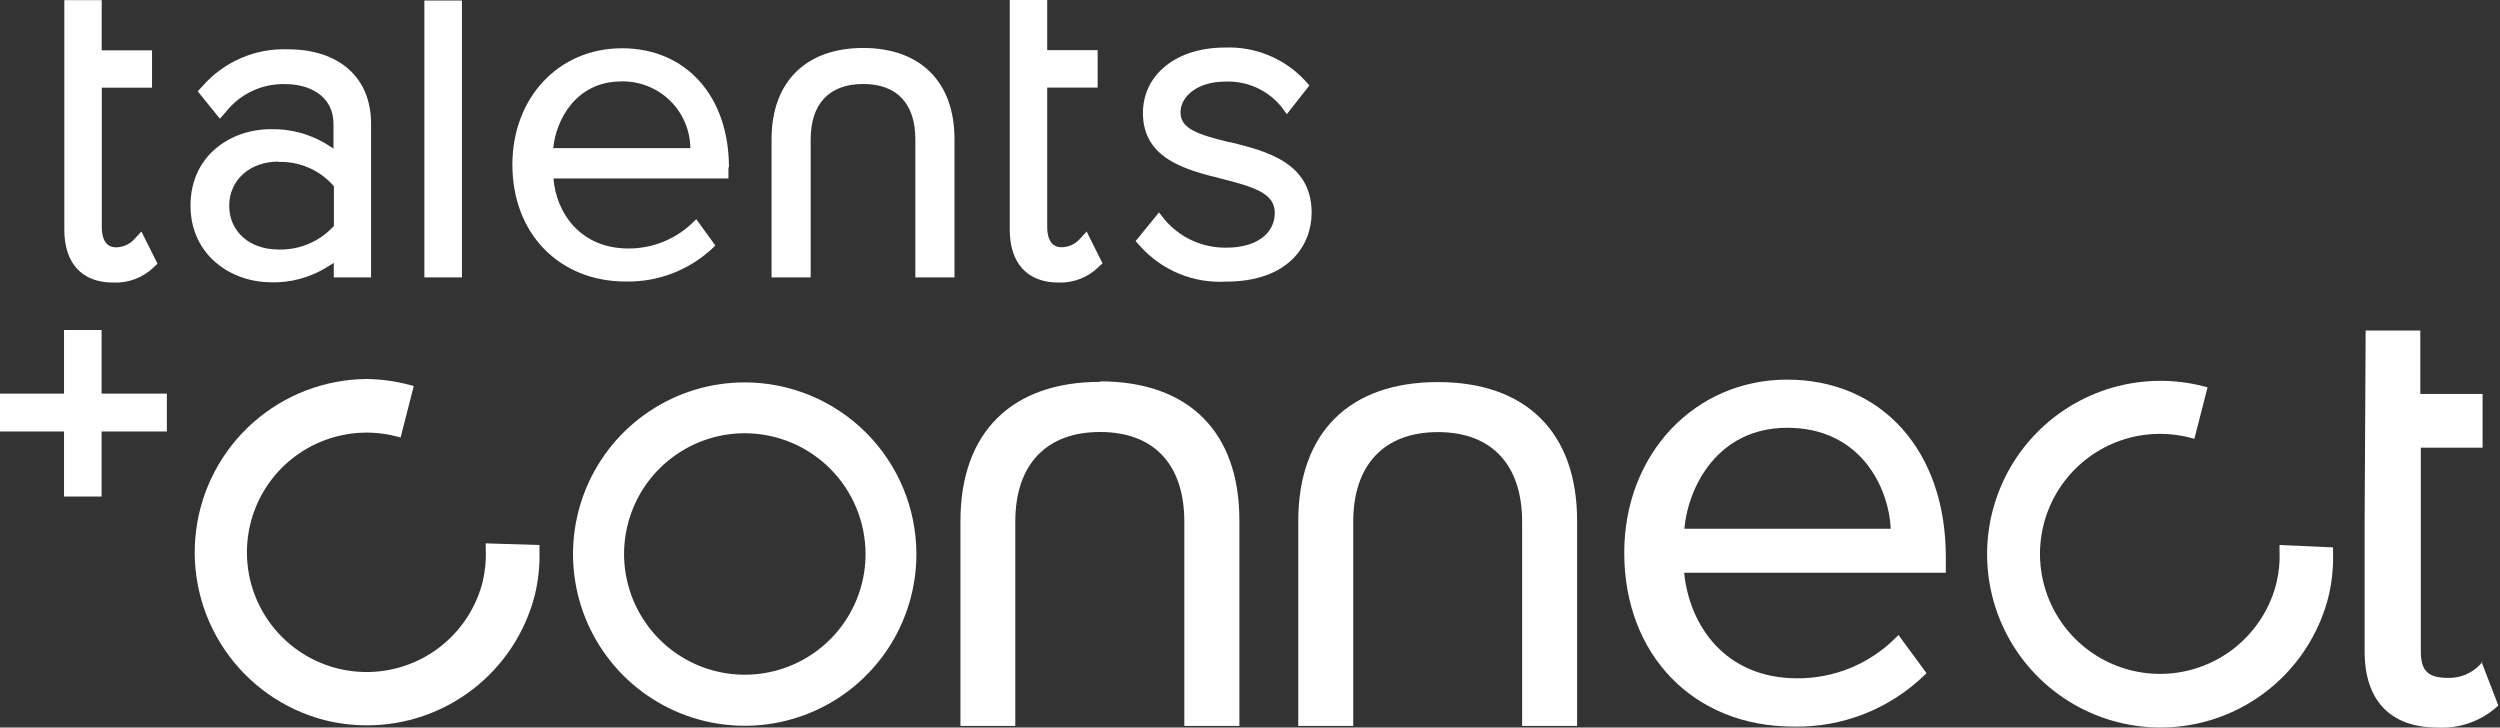
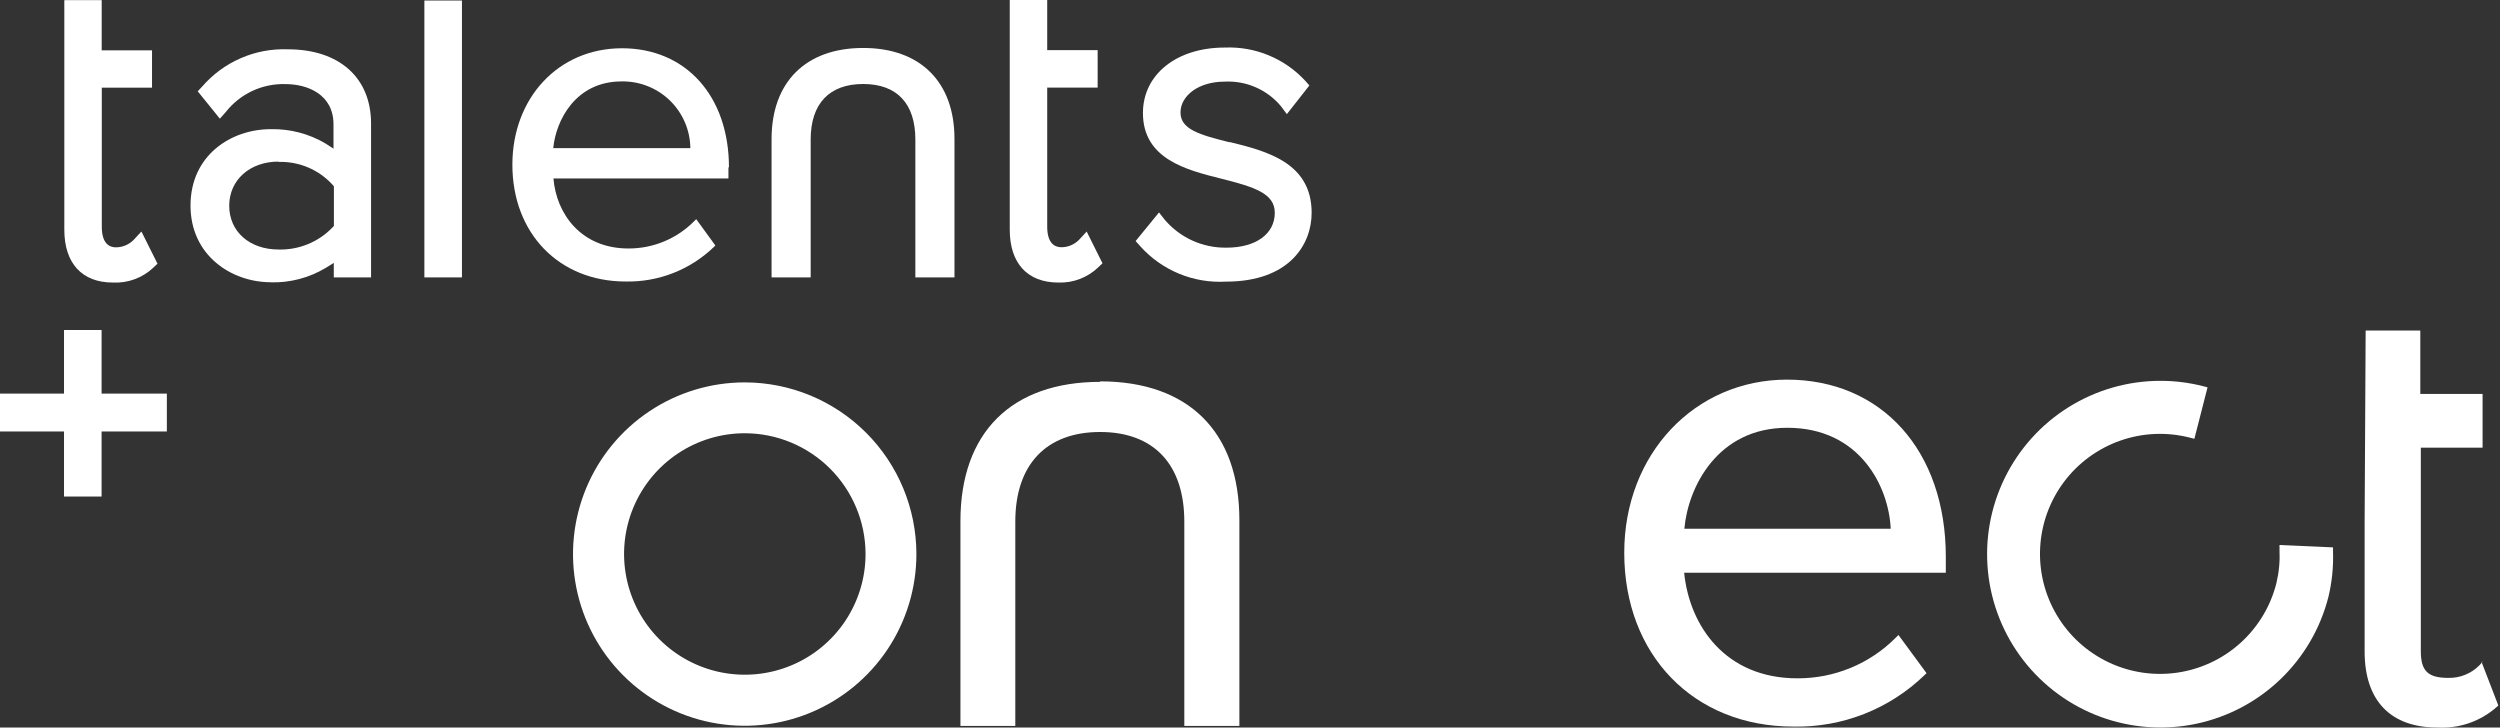
<svg xmlns="http://www.w3.org/2000/svg" width="189" height="55" viewBox="0 0 189 55" fill="none">
  <rect x="0" y="0" width="189" height="55" fill="#333333" stroke="none" />
  <g clip-path="url(#clip0_258_1261)">
    <path d="M55.109 12.653C55.109 7.268 51.856 3.649 47.024 3.649C42.191 3.649 38.736 7.431 38.736 12.45C38.736 17.648 42.269 21.282 47.296 21.282C48.525 21.308 49.746 21.091 50.89 20.644C52.035 20.196 53.079 19.527 53.965 18.676L54.081 18.559L52.634 16.567L52.471 16.73C51.821 17.385 51.048 17.904 50.195 18.257C49.343 18.61 48.429 18.789 47.506 18.785C43.927 18.785 42.059 16.162 41.841 13.493H55.07V12.653H55.109ZM52.191 11.197H41.826C42.028 9.097 43.514 6.155 46.993 6.155C47.666 6.143 48.334 6.264 48.96 6.511C49.587 6.758 50.157 7.126 50.641 7.595C51.124 8.064 51.509 8.623 51.775 9.241C52.041 9.86 52.182 10.524 52.191 11.197Z" fill="white" />
-     <path d="M36.721 41.11V41.475C36.763 42.32 36.684 43.166 36.488 43.989C36.046 45.723 35.1 47.288 33.769 48.485C32.438 49.682 30.782 50.457 29.011 50.713C27.239 50.968 25.432 50.693 23.817 49.922C22.201 49.15 20.852 47.917 19.937 46.378C19.023 44.839 18.586 43.063 18.681 41.276C18.776 39.489 19.398 37.77 20.47 36.336C21.542 34.903 23.015 33.819 24.703 33.223C26.39 32.626 28.217 32.544 29.951 32.986L30.286 33.071L31.282 29.18L30.955 29.095C29.903 28.817 28.822 28.668 27.734 28.651C24.556 28.674 21.495 29.849 19.12 31.96C16.744 34.071 15.217 36.973 14.822 40.126C14.427 43.279 15.192 46.469 16.973 49.1C18.754 51.732 21.43 53.626 24.504 54.432C25.56 54.698 26.645 54.834 27.734 54.836C30.644 54.839 33.473 53.872 35.772 52.088C38.072 50.304 39.712 47.805 40.433 44.985C40.703 43.867 40.821 42.718 40.783 41.569V41.203L36.729 41.078L36.721 41.11Z" fill="white" />
    <path d="M172.331 41.203V41.569C172.372 42.413 172.294 43.26 172.097 44.082C171.66 45.825 170.714 47.399 169.381 48.604C168.048 49.809 166.388 50.591 164.61 50.851C162.832 51.111 161.016 50.837 159.394 50.064C157.772 49.291 156.416 48.054 155.498 46.51C154.579 44.965 154.14 43.183 154.236 41.388C154.333 39.594 154.959 37.868 156.037 36.431C157.115 34.993 158.595 33.908 160.291 33.312C161.986 32.717 163.82 32.639 165.561 33.087L165.895 33.172L166.891 29.282L166.557 29.196C165.501 28.926 164.416 28.79 163.327 28.791C160.875 28.792 158.471 29.48 156.391 30.779C154.31 32.077 152.636 33.934 151.558 36.137C150.48 38.34 150.042 40.801 150.294 43.241C150.546 45.68 151.477 48 152.982 49.937C154.487 51.873 156.505 53.349 158.807 54.195C161.109 55.041 163.602 55.224 166.003 54.724C168.404 54.224 170.616 53.059 172.388 51.364C174.16 49.668 175.421 47.509 176.027 45.133C176.297 44.012 176.414 42.861 176.377 41.709V41.382L172.331 41.203Z" fill="white" />
    <path d="M135.119 28.699C128.116 28.699 122.793 34.325 122.793 41.787C122.793 49.522 128.046 54.93 135.578 54.93C137.406 54.969 139.223 54.645 140.924 53.977C142.626 53.309 144.178 52.311 145.492 51.04L145.647 50.892L143.523 48.005L143.321 48.207C142.346 49.187 141.187 49.964 139.91 50.491C138.633 51.019 137.263 51.287 135.882 51.281C130.434 51.281 127.726 47.312 127.322 43.297H147.103V42.091C147.103 34.084 142.27 28.699 135.08 28.699H135.119ZM142.9 39.974H127.337C127.618 36.807 129.851 32.34 135.119 32.34C140.636 32.34 142.792 36.815 142.939 39.974H142.9Z" fill="white" />
    <path d="M56.308 28.909C53.74 28.907 51.229 29.667 49.094 31.093C46.958 32.519 45.293 34.546 44.31 36.918C43.327 39.29 43.069 41.9 43.569 44.419C44.07 46.937 45.306 49.251 47.122 51.066C48.938 52.882 51.251 54.118 53.77 54.619C56.288 55.12 58.899 54.862 61.271 53.878C63.643 52.895 65.67 51.23 67.095 49.095C68.521 46.959 69.281 44.448 69.28 41.88C69.275 38.441 67.907 35.144 65.476 32.713C63.044 30.281 59.747 28.913 56.308 28.909ZM65.436 41.88C65.436 43.686 64.9 45.451 63.897 46.952C62.894 48.453 61.469 49.623 59.801 50.313C58.133 51.004 56.298 51.185 54.527 50.833C52.756 50.481 51.13 49.611 49.853 48.335C48.577 47.058 47.708 45.432 47.355 43.661C47.003 41.891 47.184 40.055 47.875 38.388C48.566 36.72 49.736 35.294 51.237 34.291C52.738 33.288 54.502 32.753 56.308 32.753C58.727 32.757 61.047 33.72 62.758 35.431C64.468 37.142 65.431 39.461 65.436 41.88Z" fill="white" />
    <path d="M83.177 28.869C76.461 28.869 72.609 32.706 72.609 39.398V54.883H76.757V39.429C76.757 35.126 79.091 32.659 83.169 32.659C87.246 32.659 89.534 35.126 89.534 39.429V54.883H93.697V39.32C93.697 32.651 89.861 28.831 83.169 28.831L83.177 28.869Z" fill="white" />
-     <path d="M108.708 28.885C101.993 28.885 98.148 32.714 98.148 39.406V54.883H102.304V39.445C102.304 35.142 104.638 32.667 108.708 32.667C112.778 32.667 115.073 35.142 115.073 39.445V54.883H119.229V39.367C119.229 32.706 115.392 28.885 108.708 28.885Z" fill="white" />
    <path d="M187.699 50.02L187.434 50.307C187.129 50.613 186.764 50.855 186.363 51.016C185.962 51.178 185.532 51.257 185.1 51.249C183.543 51.249 183.014 50.72 183.014 49.226V33.842H187.683V29.78H182.975V24.986H178.843L178.766 39.46V49.257C178.766 52.961 180.719 55 184.259 55C185.906 55.097 187.523 54.538 188.757 53.444L188.874 53.334L187.605 50.043L187.699 50.02Z" fill="white" />
    <path d="M20.473 21.345C21.931 21.383 23.369 21.005 24.62 20.256L25.235 19.874V20.971H28.052V9.338C28.052 5.875 25.648 3.728 21.765 3.728C20.542 3.681 19.325 3.91 18.203 4.398C17.081 4.886 16.083 5.619 15.283 6.544L14.948 6.902L16.621 8.972L17.065 8.474C17.598 7.792 18.285 7.246 19.069 6.878C19.853 6.51 20.712 6.332 21.578 6.358C23.251 6.358 25.212 7.136 25.212 9.4V11.237L24.62 10.855C23.365 10.11 21.925 9.732 20.465 9.766C17.454 9.766 14.403 11.75 14.403 15.54C14.403 19.329 17.516 21.337 20.465 21.337L20.473 21.345ZM21.056 12.241C21.822 12.217 22.583 12.359 23.288 12.657C23.994 12.955 24.626 13.402 25.142 13.968L25.243 14.085V17.081L25.134 17.197C24.608 17.744 23.973 18.174 23.271 18.46C22.569 18.747 21.815 18.884 21.056 18.863C18.862 18.863 17.329 17.501 17.329 15.556C17.329 13.61 18.886 12.217 21.056 12.217V12.241Z" fill="white" />
    <path d="M32.083 0.039V20.971H34.923V0.039H32.083Z" fill="white" />
    <path d="M92.981 10.762C90.647 10.186 89.246 9.766 89.246 8.505C89.246 7.245 90.593 6.171 92.592 6.171C93.396 6.131 94.198 6.278 94.936 6.601C95.673 6.923 96.325 7.413 96.841 8.031L97.285 8.63L98.989 6.459L98.67 6.101C97.899 5.268 96.956 4.613 95.906 4.18C94.857 3.747 93.726 3.548 92.592 3.595C88.951 3.595 86.406 5.626 86.406 8.544C86.406 12.023 89.69 12.848 92.335 13.509C94.849 14.139 96.374 14.63 96.374 16.085C96.374 17.688 94.942 18.723 92.725 18.723C91.839 18.738 90.961 18.556 90.154 18.192C89.347 17.827 88.63 17.288 88.056 16.614L87.62 16.061L85.853 18.224L86.18 18.59C86.99 19.501 87.994 20.218 89.12 20.685C90.245 21.153 91.461 21.36 92.678 21.291C97.464 21.291 99.16 18.489 99.16 16.085C99.16 12.279 95.728 11.416 92.935 10.731L92.981 10.762Z" fill="white" />
    <path d="M65.256 3.626C60.914 3.626 58.33 6.202 58.33 10.52V20.971H61.287V10.544C61.287 7.836 62.696 6.35 65.256 6.35C67.816 6.35 69.201 7.836 69.201 10.544V20.971H72.158V10.497C72.158 6.194 69.574 3.626 65.256 3.626Z" fill="white" />
    <path d="M10.668 17.524L10.108 18.131C9.933 18.31 9.723 18.453 9.492 18.55C9.261 18.648 9.013 18.698 8.762 18.699C8.279 18.699 7.696 18.427 7.696 17.143V9.299V6.63H11.493V3.805H7.688V0.008H4.863V9.299V17.369C4.863 19.905 6.202 21.36 8.528 21.36C9.091 21.39 9.654 21.304 10.182 21.109C10.711 20.913 11.194 20.613 11.602 20.224L11.906 19.936L10.699 17.516L10.668 17.524Z" fill="white" />
    <path d="M7.68 29.757V24.948H4.84V29.757H0V32.62H4.84V37.538H7.68V32.62H12.614V29.757H7.68Z" fill="white" />
    <path d="M82.142 17.516L81.582 18.123C81.407 18.303 81.197 18.446 80.966 18.544C80.735 18.641 80.487 18.692 80.236 18.691C79.753 18.691 79.169 18.411 79.169 17.135V9.299V6.622H82.982V3.79H79.169V0H76.337V9.299V17.361C76.337 19.905 77.675 21.36 80.01 21.36C80.568 21.381 81.125 21.288 81.647 21.087C82.168 20.887 82.644 20.582 83.045 20.193L83.348 19.905L82.142 17.485V17.516Z" fill="white" />
  </g>
  <defs>
    <clipPath id="clip0_258_1261">
      <rect width="188.967" height="55" fill="white" />
    </clipPath>
  </defs>
</svg>